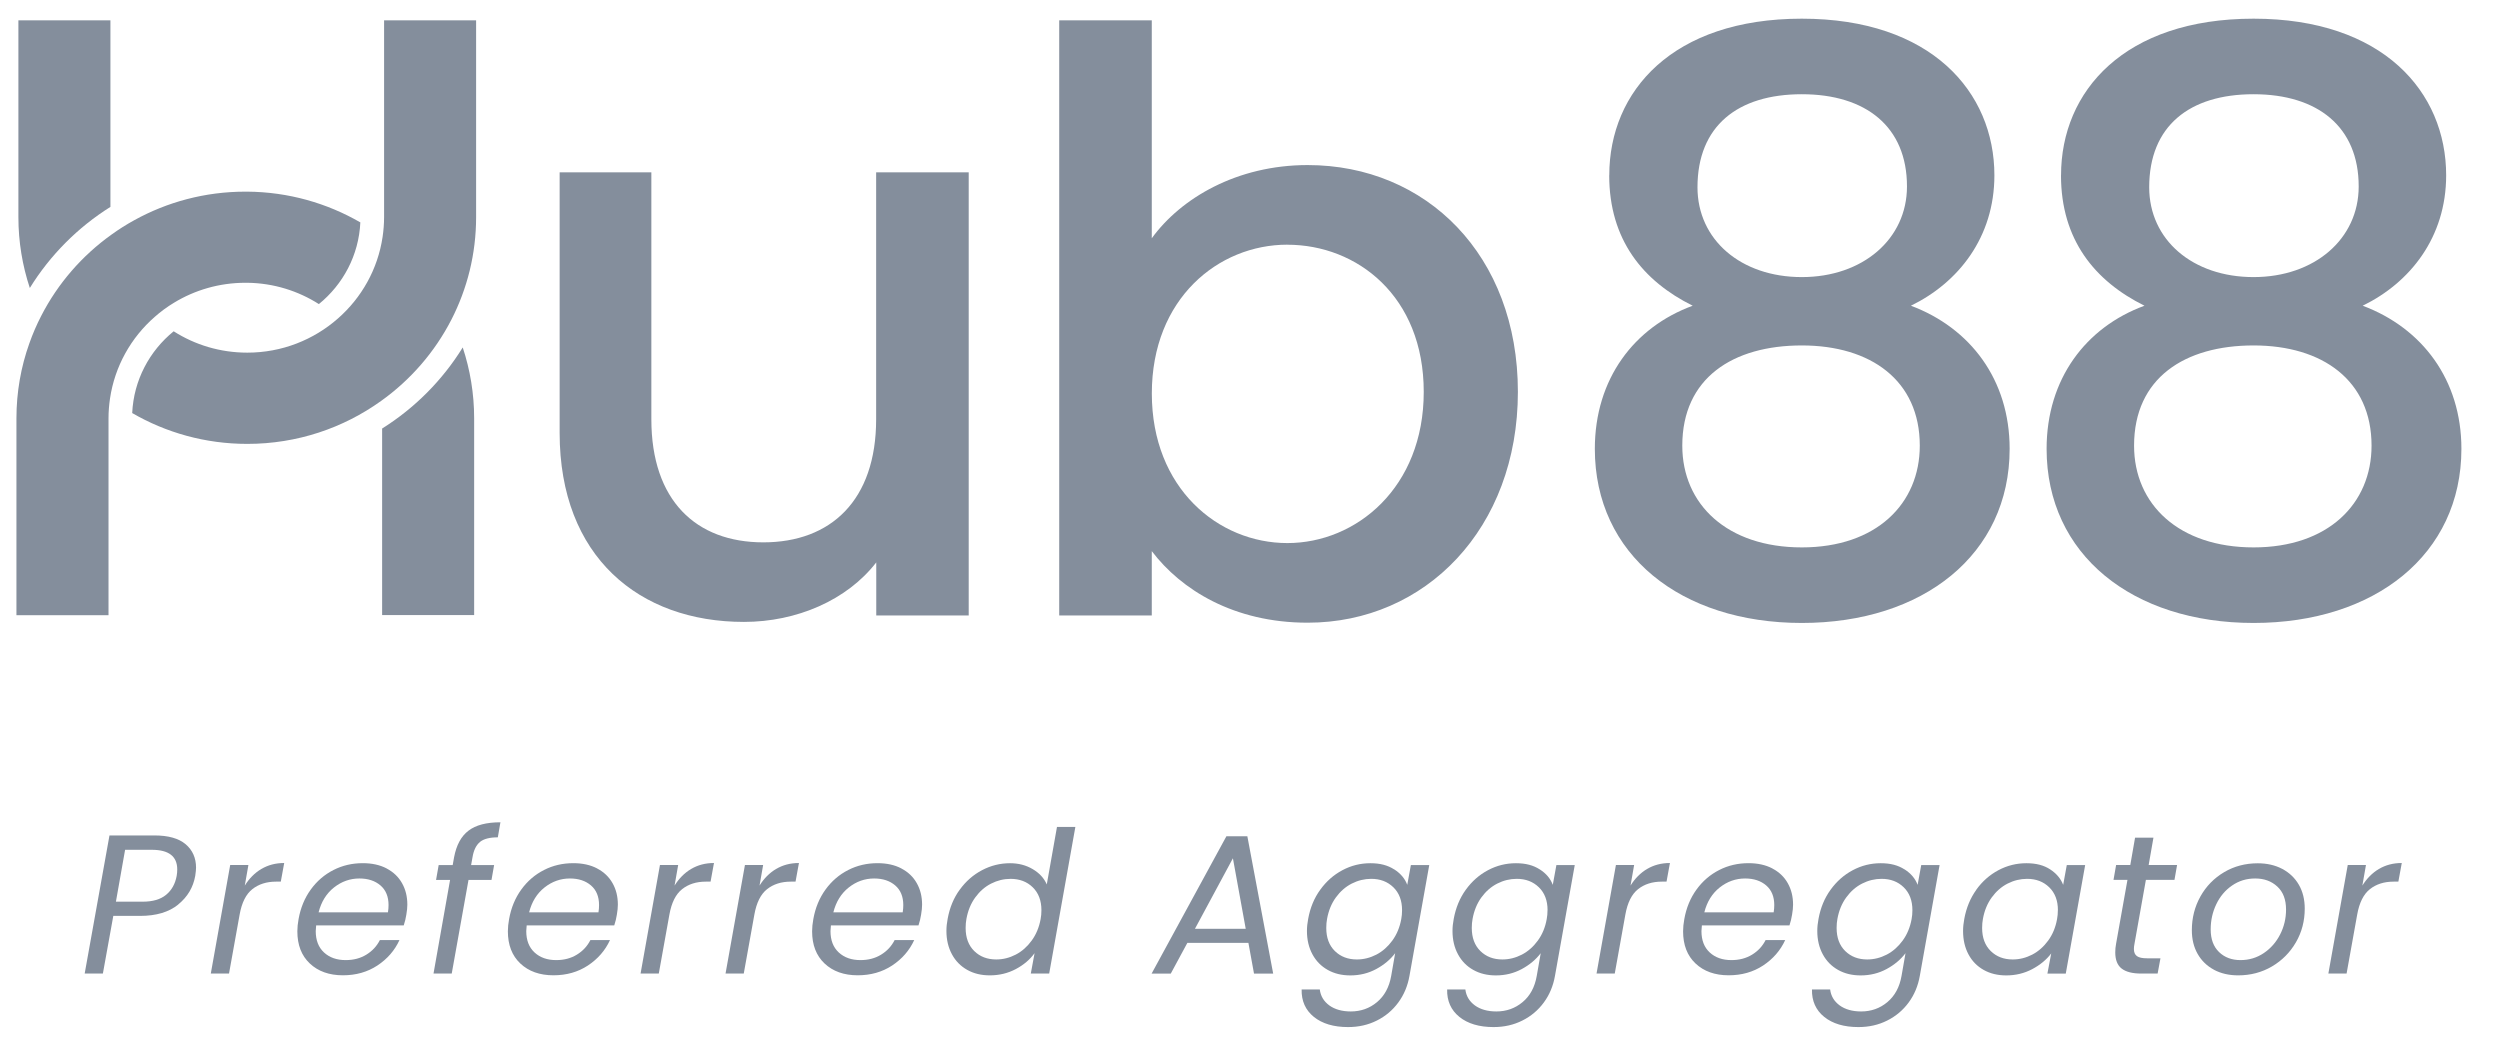
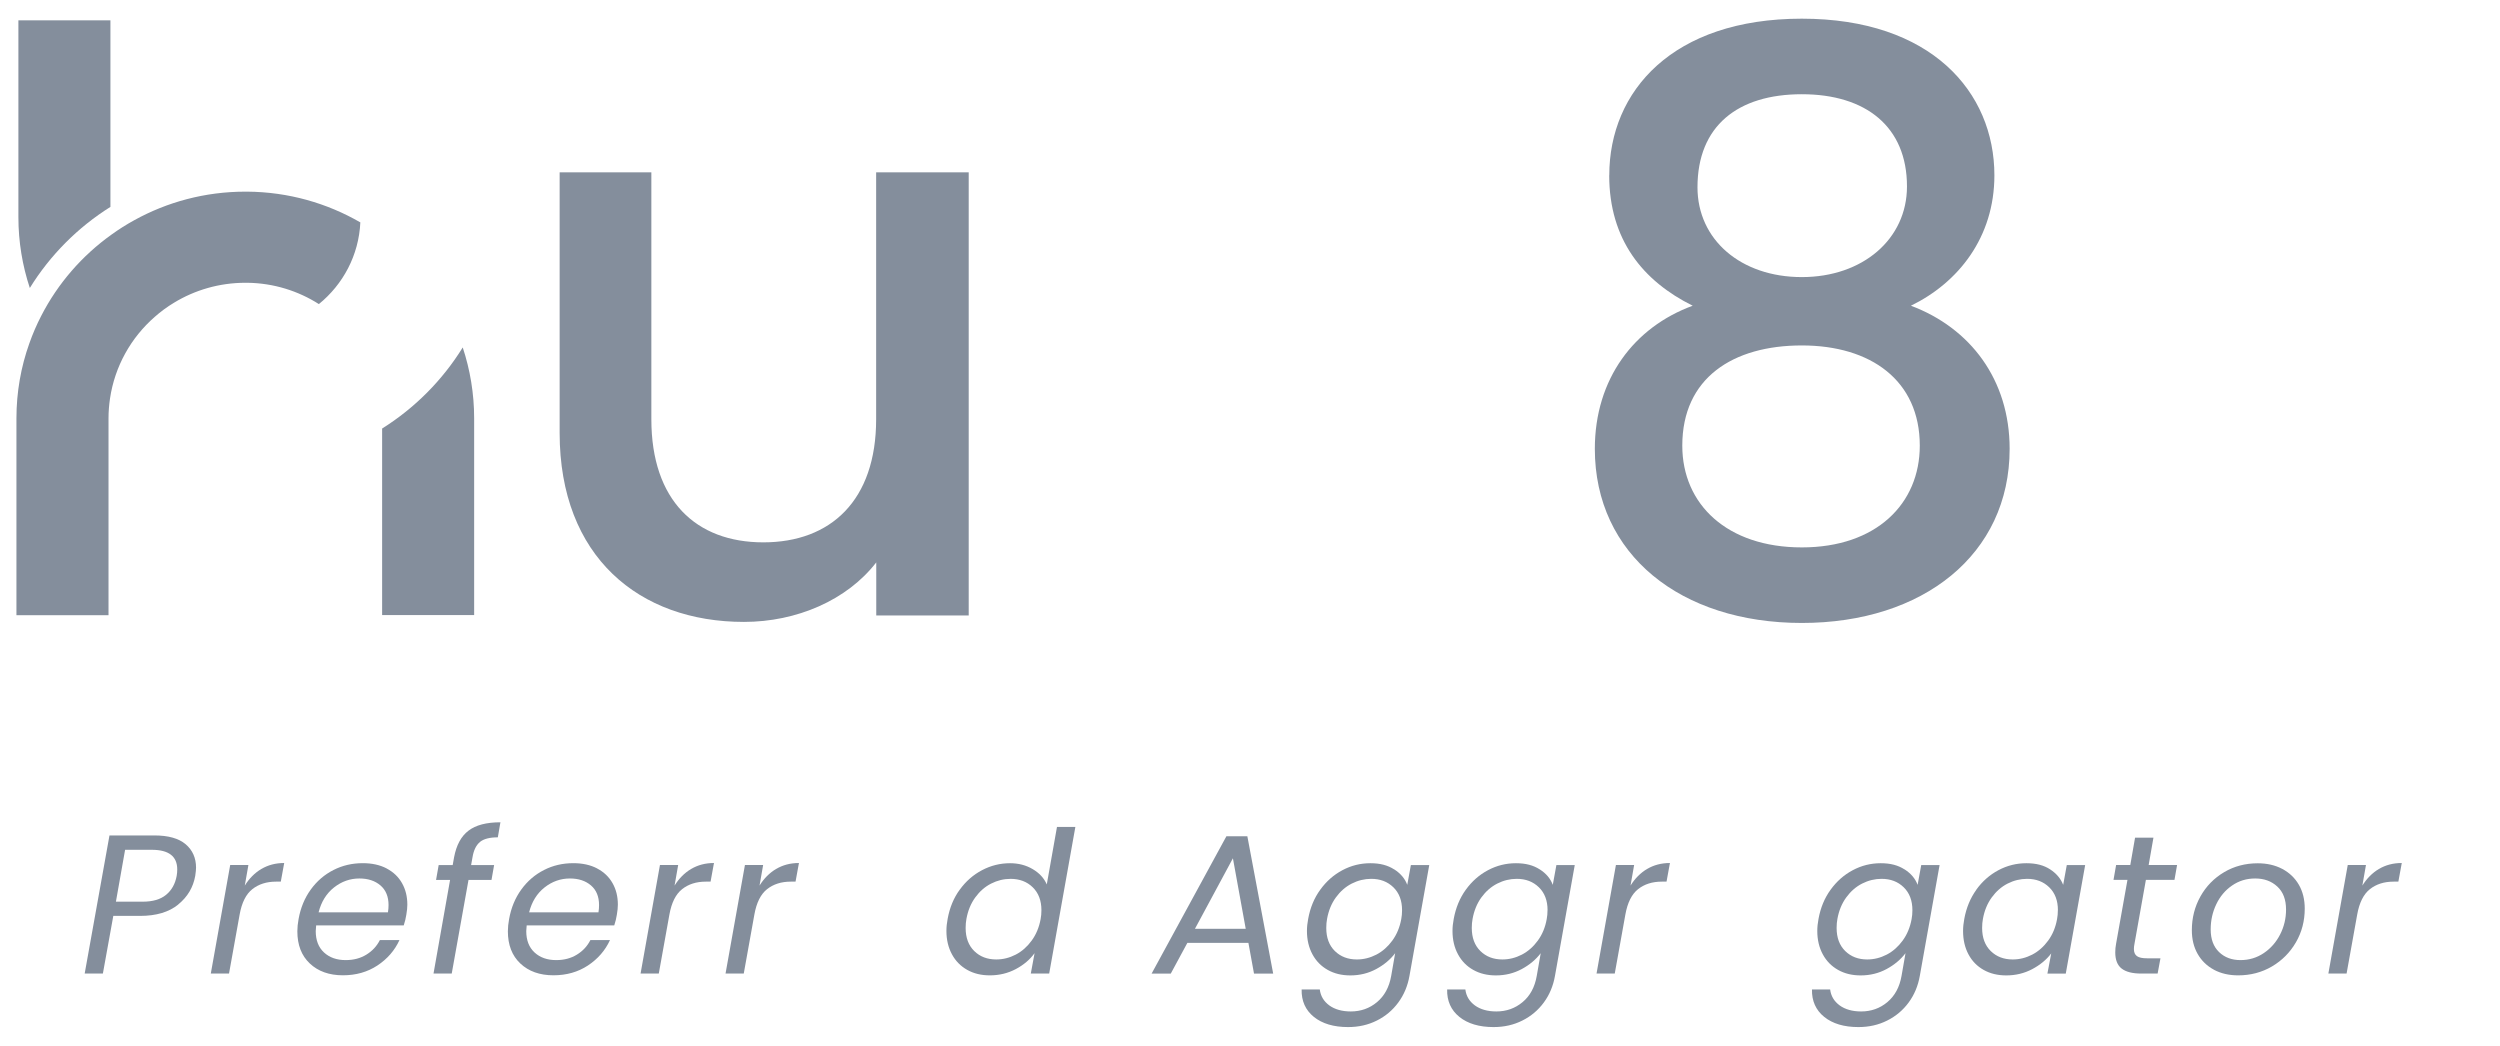
<svg xmlns="http://www.w3.org/2000/svg" width="153" height="64" viewBox="0 0 153 64" fill="none">
  <path d="M59.292 37.668H53.627V34.419C51.839 36.731 48.758 38.061 45.528 38.061C39.119 38.061 34.25 34.074 34.25 26.494V10.546H39.863V25.659C39.863 30.631 42.596 33.192 46.717 33.192C50.838 33.192 53.62 30.631 53.62 25.659V10.546H59.285V37.668H59.292Z" fill="#848E9C" />
-   <path d="M80.028 10.102C87.282 10.102 92.895 15.615 92.895 23.981C92.895 32.348 87.23 38.109 80.028 38.109C75.507 38.109 72.28 36.09 70.489 33.729V37.668H64.824V1.243H70.489V14.581C72.277 12.121 75.705 10.102 80.028 10.102ZM78.786 14.974C74.565 14.974 70.492 18.272 70.492 24.081C70.492 29.891 74.568 33.236 78.786 33.236C83.005 33.236 87.133 29.842 87.133 23.985C87.133 18.127 83.057 14.977 78.786 14.977V14.974Z" fill="#848E9C" />
  <path d="M98.488 10.73C98.488 5.571 102.368 1.143 110.272 1.143C118.176 1.143 122.057 5.619 122.057 10.73C122.057 14.527 119.847 17.299 116.948 18.71C120.581 20.072 122.99 23.235 122.99 27.469C122.99 33.942 117.686 38.125 110.272 38.125C102.859 38.125 97.604 33.942 97.604 27.469C97.604 23.189 100.009 20.024 103.593 18.71C100.548 17.2 98.484 14.672 98.484 10.73H98.488ZM102.956 27.273C102.956 30.873 105.706 33.501 110.272 33.501C114.839 33.501 117.491 30.825 117.491 27.273C117.491 23.283 114.494 21.141 110.272 21.141C106.05 21.141 102.956 23.135 102.956 27.273ZM116.707 11.409C116.707 7.761 114.202 5.767 110.272 5.767C106.343 5.767 103.886 7.713 103.886 11.461C103.886 14.672 106.538 16.958 110.272 16.958C114.006 16.958 116.707 14.623 116.707 11.413V11.409Z" fill="#848E9C" />
-   <path d="M126.136 10.73C126.136 5.571 130.017 1.143 137.921 1.143C145.825 1.143 149.705 5.619 149.705 10.73C149.705 14.527 147.495 17.299 144.596 18.71C148.23 20.072 150.638 23.235 150.638 27.469C150.638 33.942 145.334 38.125 137.921 38.125C130.507 38.125 125.252 33.942 125.252 27.469C125.252 23.189 127.657 20.024 131.242 18.71C128.196 17.2 126.133 14.672 126.133 10.73H126.136ZM130.605 27.273C130.605 30.873 133.354 33.501 137.921 33.501C142.487 33.501 145.139 30.825 145.139 27.273C145.139 23.283 142.142 21.141 137.921 21.141C133.699 21.141 130.605 23.135 130.605 27.273ZM144.352 11.409C144.352 7.761 141.847 5.767 137.917 5.767C133.988 5.767 131.531 7.713 131.531 11.461C131.531 14.672 134.183 16.958 137.917 16.958C141.652 16.958 144.352 14.623 144.352 11.413V11.409Z" fill="#848E9C" />
  <path d="M22.053 13.606C21.962 15.619 20.994 17.409 19.515 18.61C18.247 17.802 16.743 17.325 15.134 17.306C15.092 17.306 15.053 17.306 15.014 17.306C13.418 17.306 11.919 17.754 10.649 18.527C10.226 18.781 9.833 19.071 9.466 19.396C8.019 20.662 7.025 22.413 6.732 24.391C6.674 24.787 6.641 25.193 6.641 25.605V37.649H1.006V25.605C1.006 23.998 1.282 22.452 1.796 21.013C2 20.436 2.244 19.869 2.524 19.328C3.541 17.348 5.023 15.641 6.83 14.353C7.272 14.034 7.73 13.744 8.211 13.48C10.223 12.366 12.547 11.729 15.014 11.729C15.056 11.729 15.095 11.729 15.134 11.729C17.656 11.748 20.019 12.434 22.056 13.612V13.606H22.053Z" fill="#848E9C" />
  <path d="M29.018 25.598V37.642H23.386V26.226C25.388 24.97 27.081 23.267 28.319 21.264C28.771 22.629 29.018 24.088 29.018 25.595V25.598Z" fill="#848E9C" />
  <path d="M6.758 1.243V12.662C4.756 13.918 3.063 15.621 1.825 17.625C1.373 16.259 1.126 14.8 1.126 13.293V1.243H6.758Z" fill="#848E9C" />
-   <path d="M29.138 1.243V13.29C29.138 15.547 28.592 17.679 27.624 19.566C26.606 21.547 25.124 23.254 23.317 24.542C21.013 26.194 18.189 27.166 15.134 27.166C12.566 27.166 10.161 26.48 8.091 25.279C8.182 23.267 9.15 21.476 10.629 20.275C11.929 21.106 13.479 21.582 15.134 21.582C17.259 21.582 19.203 20.793 20.681 19.492C22.128 18.223 23.122 16.475 23.415 14.498C23.473 14.101 23.506 13.696 23.506 13.284V1.243H29.138Z" fill="#848E9C" />
  <path d="M10.909 55.357C10.337 55.821 9.56 56.053 8.572 56.053H6.934L6.297 59.579H5.183L6.7 51.129H9.453C10.301 51.129 10.938 51.309 11.361 51.667C11.784 52.028 11.998 52.504 11.998 53.103C11.998 53.209 11.982 53.373 11.949 53.599C11.826 54.301 11.481 54.887 10.909 55.351V55.357ZM10.162 54.765C10.503 54.484 10.721 54.101 10.812 53.608C10.838 53.464 10.847 53.328 10.847 53.209C10.847 52.411 10.331 52.008 9.294 52.008H7.656L7.094 55.183H8.732C9.343 55.183 9.82 55.045 10.162 54.765Z" fill="#848E9C" />
  <path d="M15.999 53.18C16.405 52.939 16.873 52.816 17.393 52.816L17.185 53.956H16.892C16.314 53.956 15.83 54.111 15.443 54.417C15.056 54.723 14.796 55.241 14.666 55.969L14.016 59.582H12.901L14.088 52.939H15.202L14.981 54.198C15.251 53.763 15.589 53.422 15.995 53.18H15.999Z" fill="#848E9C" />
  <path d="M23.662 53.151C24.074 53.367 24.386 53.663 24.604 54.05C24.822 54.433 24.929 54.871 24.929 55.364C24.929 55.534 24.91 55.74 24.867 55.982C24.835 56.191 24.783 56.41 24.708 56.636H19.349C19.332 56.797 19.323 56.916 19.323 56.986C19.323 57.544 19.492 57.978 19.83 58.291C20.168 58.603 20.61 58.758 21.156 58.758C21.637 58.758 22.059 58.648 22.423 58.423C22.787 58.2 23.06 57.904 23.249 57.531H24.448C24.156 58.168 23.704 58.687 23.096 59.089C22.488 59.489 21.786 59.688 20.987 59.688C20.148 59.688 19.472 59.447 18.962 58.967C18.452 58.487 18.198 57.83 18.198 56.996C18.198 56.761 18.224 56.51 18.273 56.246C18.396 55.56 18.643 54.958 19.02 54.439C19.394 53.921 19.859 53.525 20.408 53.245C20.958 52.964 21.556 52.826 22.199 52.826C22.761 52.826 23.249 52.932 23.662 53.148V53.151ZM23.779 55.389C23.779 54.871 23.613 54.471 23.285 54.188C22.953 53.905 22.524 53.763 21.994 53.763C21.422 53.763 20.906 53.947 20.441 54.313C19.976 54.681 19.661 55.19 19.498 55.834H23.743C23.769 55.672 23.779 55.521 23.779 55.386V55.389Z" fill="#848E9C" />
  <path d="M29.375 51.528C29.144 51.718 28.988 52.031 28.917 52.468L28.832 52.942H30.24L30.08 53.85H28.673L27.646 59.582H26.531L27.545 53.85H26.687L26.847 52.942H27.705L27.789 52.468C27.929 51.724 28.221 51.18 28.67 50.839C29.118 50.494 29.772 50.324 30.626 50.324L30.467 51.245C29.97 51.245 29.606 51.338 29.372 51.528H29.375Z" fill="#848E9C" />
  <path d="M36.545 53.151C36.958 53.367 37.27 53.663 37.488 54.05C37.706 54.433 37.813 54.871 37.813 55.364C37.813 55.534 37.793 55.74 37.751 55.982C37.719 56.191 37.667 56.41 37.592 56.636H32.233C32.216 56.797 32.207 56.916 32.207 56.986C32.207 57.544 32.376 57.978 32.714 58.291C33.052 58.603 33.494 58.758 34.04 58.758C34.521 58.758 34.943 58.648 35.307 58.423C35.671 58.2 35.944 57.904 36.133 57.531H37.332C37.039 58.168 36.588 58.687 35.98 59.089C35.372 59.489 34.67 59.688 33.871 59.688C33.032 59.688 32.356 59.447 31.846 58.967C31.336 58.487 31.082 57.83 31.082 56.996C31.082 56.761 31.108 56.51 31.157 56.246C31.28 55.56 31.527 54.958 31.904 54.439C32.278 53.921 32.743 53.525 33.292 53.245C33.841 52.964 34.439 52.826 35.083 52.826C35.645 52.826 36.133 52.932 36.545 53.148V53.151ZM36.662 55.389C36.662 54.871 36.497 54.471 36.168 54.188C35.837 53.905 35.408 53.763 34.878 53.763C34.306 53.763 33.789 53.947 33.325 54.313C32.86 54.681 32.545 55.19 32.382 55.834H36.627C36.653 55.672 36.662 55.521 36.662 55.386V55.389Z" fill="#848E9C" />
  <path d="M42.3 53.18C42.707 52.939 43.175 52.816 43.695 52.816L43.487 53.956H43.194C42.616 53.956 42.131 54.111 41.745 54.417C41.358 54.723 41.098 55.241 40.968 55.969L40.318 59.582H39.203L40.389 52.939H41.504L41.283 54.198C41.553 53.763 41.891 53.422 42.297 53.18H42.3Z" fill="#848E9C" />
  <path d="M47.501 53.18C47.907 52.939 48.372 52.816 48.895 52.816L48.687 53.956H48.394C47.816 53.956 47.332 54.111 46.945 54.417C46.558 54.723 46.298 55.241 46.168 55.969L45.518 59.582H44.403L45.59 52.939H46.704L46.483 54.198C46.753 53.763 47.091 53.422 47.497 53.18H47.501Z" fill="#848E9C" />
-   <path d="M55.164 53.151C55.577 53.367 55.889 53.663 56.107 54.05C56.325 54.433 56.432 54.871 56.432 55.364C56.432 55.534 56.413 55.74 56.37 55.982C56.338 56.191 56.286 56.41 56.211 56.636H50.852C50.835 56.797 50.826 56.916 50.826 56.986C50.826 57.544 50.995 57.978 51.333 58.291C51.671 58.603 52.113 58.758 52.659 58.758C53.14 58.758 53.562 58.648 53.926 58.423C54.29 58.2 54.563 57.904 54.752 57.531H55.951C55.659 58.168 55.207 58.687 54.599 59.089C53.991 59.489 53.289 59.688 52.49 59.688C51.651 59.688 50.975 59.447 50.465 58.967C49.955 58.487 49.701 57.83 49.701 56.996C49.701 56.761 49.727 56.51 49.776 56.246C49.899 55.56 50.146 54.958 50.523 54.439C50.897 53.921 51.362 53.525 51.911 53.245C52.46 52.964 53.058 52.826 53.702 52.826C54.264 52.826 54.752 52.932 55.164 53.148V53.151ZM55.281 55.389C55.281 54.871 55.116 54.471 54.787 54.188C54.456 53.905 54.027 53.763 53.497 53.763C52.925 53.763 52.408 53.947 51.944 54.313C51.479 54.681 51.164 55.19 51.001 55.834H55.246C55.272 55.672 55.281 55.521 55.281 55.386V55.389Z" fill="#848E9C" />
  <path d="M58.737 54.449C59.107 53.937 59.562 53.538 60.102 53.254C60.641 52.971 61.21 52.829 61.814 52.829C62.328 52.829 62.789 52.948 63.196 53.187C63.602 53.425 63.894 53.737 64.063 54.127L64.687 50.61H65.812L64.21 59.582H63.085L63.316 58.333C63.03 58.729 62.646 59.054 62.165 59.309C61.684 59.563 61.155 59.692 60.576 59.692C60.053 59.692 59.595 59.582 59.195 59.357C58.795 59.131 58.483 58.819 58.259 58.404C58.035 57.988 57.921 57.515 57.921 56.974C57.921 56.732 57.947 56.484 57.996 56.233C58.119 55.554 58.363 54.958 58.737 54.446V54.449ZM63.735 55.702C63.735 55.113 63.556 54.646 63.202 54.301C62.848 53.956 62.396 53.786 61.85 53.786C61.434 53.786 61.038 53.882 60.657 54.076C60.277 54.269 59.955 54.552 59.686 54.923C59.416 55.293 59.237 55.731 59.146 56.233C59.114 56.404 59.097 56.587 59.097 56.79C59.097 57.389 59.273 57.859 59.624 58.204C59.975 58.549 60.423 58.719 60.969 58.719C61.385 58.719 61.782 58.619 62.162 58.423C62.542 58.227 62.867 57.937 63.14 57.563C63.413 57.19 63.595 56.748 63.686 56.249C63.719 56.079 63.735 55.898 63.735 55.705V55.702Z" fill="#848E9C" />
  <path d="M76.397 57.705H72.666L71.652 59.583H70.479L75.055 51.181H76.338L77.918 59.583H76.745L76.403 57.705H76.397ZM76.238 56.842L75.454 52.527L73.131 56.842H76.238Z" fill="#848E9C" />
  <path d="M85.328 53.206C85.718 53.457 85.985 53.773 86.124 54.153L86.345 52.942H87.47L86.258 59.73C86.15 60.336 85.926 60.877 85.578 61.35C85.231 61.824 84.792 62.194 84.262 62.458C83.732 62.725 83.144 62.857 82.5 62.857C81.62 62.857 80.921 62.648 80.407 62.233C79.894 61.817 79.644 61.257 79.66 60.555H80.771C80.82 60.957 81.015 61.282 81.353 61.531C81.691 61.775 82.13 61.901 82.669 61.901C83.28 61.901 83.817 61.711 84.272 61.331C84.727 60.951 85.019 60.416 85.14 59.73L85.383 58.336C85.091 58.722 84.704 59.047 84.226 59.305C83.748 59.563 83.222 59.695 82.64 59.695C82.117 59.695 81.659 59.585 81.259 59.36C80.859 59.135 80.547 58.822 80.323 58.407C80.099 57.991 79.985 57.518 79.985 56.977C79.985 56.735 80.011 56.487 80.06 56.236C80.183 55.557 80.427 54.961 80.801 54.449C81.171 53.937 81.623 53.538 82.159 53.254C82.692 52.971 83.261 52.829 83.865 52.829C84.47 52.829 84.928 52.955 85.322 53.206H85.328ZM85.806 55.702C85.806 55.112 85.627 54.645 85.273 54.301C84.918 53.956 84.467 53.785 83.921 53.785C83.505 53.785 83.108 53.882 82.728 54.075C82.348 54.269 82.026 54.552 81.756 54.922C81.486 55.293 81.308 55.731 81.217 56.233C81.184 56.404 81.168 56.587 81.168 56.79C81.168 57.389 81.343 57.859 81.694 58.204C82.045 58.548 82.494 58.719 83.04 58.719C83.456 58.719 83.852 58.619 84.233 58.423C84.613 58.226 84.938 57.937 85.211 57.563C85.484 57.19 85.666 56.748 85.757 56.249C85.79 56.078 85.806 55.898 85.806 55.705V55.702Z" fill="#848E9C" />
  <path d="M94.233 53.206C94.627 53.457 94.89 53.773 95.03 54.153L95.251 52.942H96.375L95.163 59.73C95.056 60.336 94.831 60.877 94.484 61.35C94.136 61.824 93.697 62.194 93.167 62.458C92.638 62.725 92.049 62.857 91.406 62.857C90.525 62.857 89.826 62.648 89.313 62.233C88.799 61.817 88.549 61.257 88.565 60.555H89.68C89.729 60.957 89.924 61.282 90.262 61.531C90.6 61.775 91.038 61.901 91.578 61.901C92.189 61.901 92.725 61.711 93.18 61.331C93.639 60.951 93.928 60.416 94.048 59.73L94.292 58.336C93.999 58.722 93.613 59.047 93.135 59.305C92.657 59.563 92.13 59.695 91.549 59.695C91.025 59.695 90.567 59.585 90.167 59.36C89.768 59.138 89.456 58.822 89.231 58.407C89.007 57.995 88.893 57.518 88.893 56.977C88.893 56.735 88.919 56.487 88.968 56.236C89.092 55.557 89.339 54.961 89.709 54.449C90.08 53.937 90.531 53.538 91.068 53.254C91.601 52.971 92.169 52.829 92.774 52.829C93.379 52.829 93.84 52.955 94.23 53.206H94.233ZM94.711 55.702C94.711 55.112 94.532 54.645 94.178 54.301C93.824 53.956 93.372 53.785 92.826 53.785C92.41 53.785 92.013 53.882 91.633 54.075C91.253 54.269 90.931 54.552 90.661 54.922C90.392 55.293 90.213 55.731 90.122 56.233C90.089 56.404 90.073 56.587 90.073 56.79C90.073 57.389 90.249 57.859 90.6 58.204C90.951 58.548 91.399 58.719 91.945 58.719C92.361 58.719 92.758 58.619 93.138 58.423C93.518 58.226 93.843 57.937 94.116 57.563C94.389 57.19 94.571 56.748 94.659 56.249C94.692 56.078 94.708 55.898 94.708 55.705L94.711 55.702Z" fill="#848E9C" />
  <path d="M100.805 53.18C101.212 52.939 101.68 52.816 102.2 52.816L101.992 53.956H101.699C101.121 53.956 100.636 54.111 100.25 54.417C99.863 54.723 99.603 55.241 99.473 55.969L98.823 59.582H97.708L98.894 52.939H100.009L99.788 54.198C100.058 53.763 100.396 53.422 100.802 53.18H100.805Z" fill="#848E9C" />
-   <path d="M108.468 53.151C108.881 53.367 109.193 53.663 109.411 54.05C109.628 54.433 109.736 54.871 109.736 55.364C109.736 55.534 109.716 55.74 109.674 55.982C109.641 56.191 109.589 56.41 109.515 56.636H104.155C104.139 56.797 104.129 56.916 104.129 56.986C104.129 57.544 104.298 57.978 104.636 58.291C104.974 58.603 105.416 58.758 105.962 58.758C106.443 58.758 106.866 58.648 107.23 58.423C107.594 58.2 107.867 57.904 108.055 57.531H109.255C108.962 58.168 108.51 58.687 107.903 59.089C107.295 59.489 106.593 59.688 105.793 59.688C104.955 59.688 104.279 59.447 103.769 58.967C103.258 58.487 103.005 57.83 103.005 56.996C103.005 56.761 103.031 56.51 103.08 56.246C103.203 55.56 103.45 54.958 103.827 54.439C104.201 53.921 104.666 53.525 105.215 53.245C105.764 52.964 106.362 52.826 107.006 52.826C107.568 52.826 108.055 52.932 108.468 53.148V53.151ZM108.585 55.389C108.585 54.871 108.419 54.471 108.091 54.188C107.76 53.905 107.331 53.763 106.801 53.763C106.229 53.763 105.712 53.947 105.247 54.313C104.783 54.681 104.467 55.19 104.305 55.834H108.549C108.575 55.672 108.585 55.521 108.585 55.386V55.389Z" fill="#848E9C" />
  <path d="M116.561 53.206C116.951 53.457 117.218 53.773 117.358 54.153L117.579 52.942H118.703L117.491 59.73C117.384 60.336 117.159 60.877 116.812 61.35C116.464 61.824 116.025 62.194 115.495 62.458C114.966 62.725 114.377 62.857 113.734 62.857C112.853 62.857 112.154 62.648 111.641 62.233C111.127 61.817 110.877 61.257 110.893 60.555H112.005C112.054 60.957 112.249 61.282 112.587 61.531C112.925 61.775 113.363 61.901 113.903 61.901C114.514 61.901 115.05 61.711 115.505 61.331C115.96 60.951 116.253 60.416 116.373 59.73L116.617 58.336C116.324 58.722 115.937 59.047 115.46 59.305C114.982 59.563 114.455 59.695 113.874 59.695C113.35 59.695 112.892 59.585 112.492 59.36C112.093 59.135 111.781 58.822 111.556 58.407C111.332 57.991 111.218 57.518 111.218 56.977C111.218 56.735 111.244 56.487 111.293 56.236C111.417 55.557 111.66 54.961 112.034 54.449C112.405 53.937 112.856 53.538 113.393 53.254C113.926 52.971 114.494 52.829 115.099 52.829C115.703 52.829 116.162 52.955 116.555 53.206H116.561ZM117.039 55.702C117.039 55.112 116.86 54.645 116.506 54.301C116.152 53.956 115.7 53.785 115.154 53.785C114.738 53.785 114.342 53.882 113.961 54.075C113.581 54.269 113.259 54.552 112.99 54.922C112.72 55.293 112.541 55.731 112.45 56.233C112.418 56.404 112.401 56.587 112.401 56.79C112.401 57.389 112.577 57.859 112.928 58.204C113.279 58.548 113.727 58.719 114.273 58.719C114.689 58.719 115.086 58.619 115.466 58.423C115.846 58.226 116.171 57.937 116.444 57.563C116.717 57.19 116.899 56.748 116.99 56.249C117.023 56.078 117.039 55.898 117.039 55.705V55.702Z" fill="#848E9C" />
  <path d="M120.949 54.449C121.319 53.937 121.771 53.538 122.307 53.254C122.84 52.971 123.409 52.829 124.014 52.829C124.618 52.829 125.086 52.955 125.47 53.206C125.853 53.457 126.12 53.773 126.266 54.153L126.487 52.942H127.612L126.425 59.585H125.301L125.535 58.349C125.242 58.738 124.852 59.057 124.371 59.312C123.89 59.566 123.36 59.695 122.782 59.695C122.259 59.695 121.8 59.585 121.401 59.36C121.001 59.135 120.692 58.822 120.471 58.407C120.25 57.995 120.14 57.518 120.14 56.977C120.14 56.735 120.166 56.487 120.214 56.236C120.338 55.557 120.585 54.961 120.955 54.449H120.949ZM125.944 55.702C125.944 55.112 125.765 54.645 125.411 54.301C125.057 53.956 124.605 53.785 124.059 53.785C123.643 53.785 123.247 53.882 122.866 54.075C122.486 54.269 122.164 54.552 121.895 54.922C121.625 55.293 121.446 55.731 121.355 56.233C121.323 56.404 121.306 56.587 121.306 56.79C121.306 57.389 121.482 57.859 121.833 58.204C122.184 58.548 122.632 58.719 123.178 58.719C123.594 58.719 123.991 58.619 124.371 58.423C124.751 58.226 125.076 57.937 125.349 57.563C125.622 57.19 125.804 56.748 125.892 56.249C125.925 56.078 125.941 55.898 125.941 55.705L125.944 55.702Z" fill="#848E9C" />
  <path d="M130.63 57.763C130.604 57.885 130.595 57.988 130.595 58.078C130.595 58.281 130.656 58.426 130.783 58.516C130.91 58.607 131.115 58.648 131.401 58.648H132.22L132.047 59.582H131.043C130.513 59.582 130.114 59.482 129.85 59.28C129.584 59.077 129.454 58.745 129.454 58.285C129.454 58.107 129.47 57.934 129.503 57.763L130.201 53.847H129.347L129.506 52.939H130.374L130.666 51.264H131.791L131.498 52.939H133.237L133.078 53.847H131.329L130.63 57.763Z" fill="#848E9C" />
  <path d="M135.493 59.347C135.064 59.118 134.732 58.793 134.495 58.378C134.258 57.962 134.141 57.479 134.141 56.929C134.141 56.178 134.316 55.489 134.667 54.861C135.018 54.236 135.502 53.74 136.117 53.377C136.731 53.013 137.42 52.833 138.177 52.833C138.739 52.833 139.24 52.948 139.675 53.177C140.111 53.409 140.449 53.731 140.689 54.146C140.93 54.562 141.05 55.048 141.05 55.608C141.05 56.359 140.871 57.048 140.511 57.669C140.15 58.291 139.662 58.783 139.042 59.148C138.421 59.511 137.732 59.692 136.975 59.692C136.412 59.692 135.915 59.576 135.489 59.347H135.493ZM138.548 58.326C138.97 58.04 139.305 57.66 139.545 57.186C139.786 56.713 139.906 56.207 139.906 55.666C139.906 55.051 139.727 54.581 139.367 54.253C139.009 53.924 138.561 53.763 138.021 53.763C137.482 53.763 137.017 53.908 136.601 54.195C136.185 54.481 135.863 54.864 135.636 55.341C135.408 55.818 135.294 56.33 135.294 56.88C135.294 57.479 135.467 57.94 135.808 58.268C136.149 58.597 136.588 58.758 137.118 58.758C137.647 58.758 138.125 58.613 138.548 58.326Z" fill="#848E9C" />
  <path d="M145.593 53.18C146 52.939 146.464 52.816 146.988 52.816L146.78 53.956H146.487C145.909 53.956 145.424 54.111 145.038 54.417C144.651 54.723 144.391 55.241 144.261 55.969L143.611 59.582H142.496L143.682 52.939H144.797L144.576 54.198C144.846 53.763 145.184 53.422 145.59 53.18H145.593Z" fill="#848E9C" />
</svg>